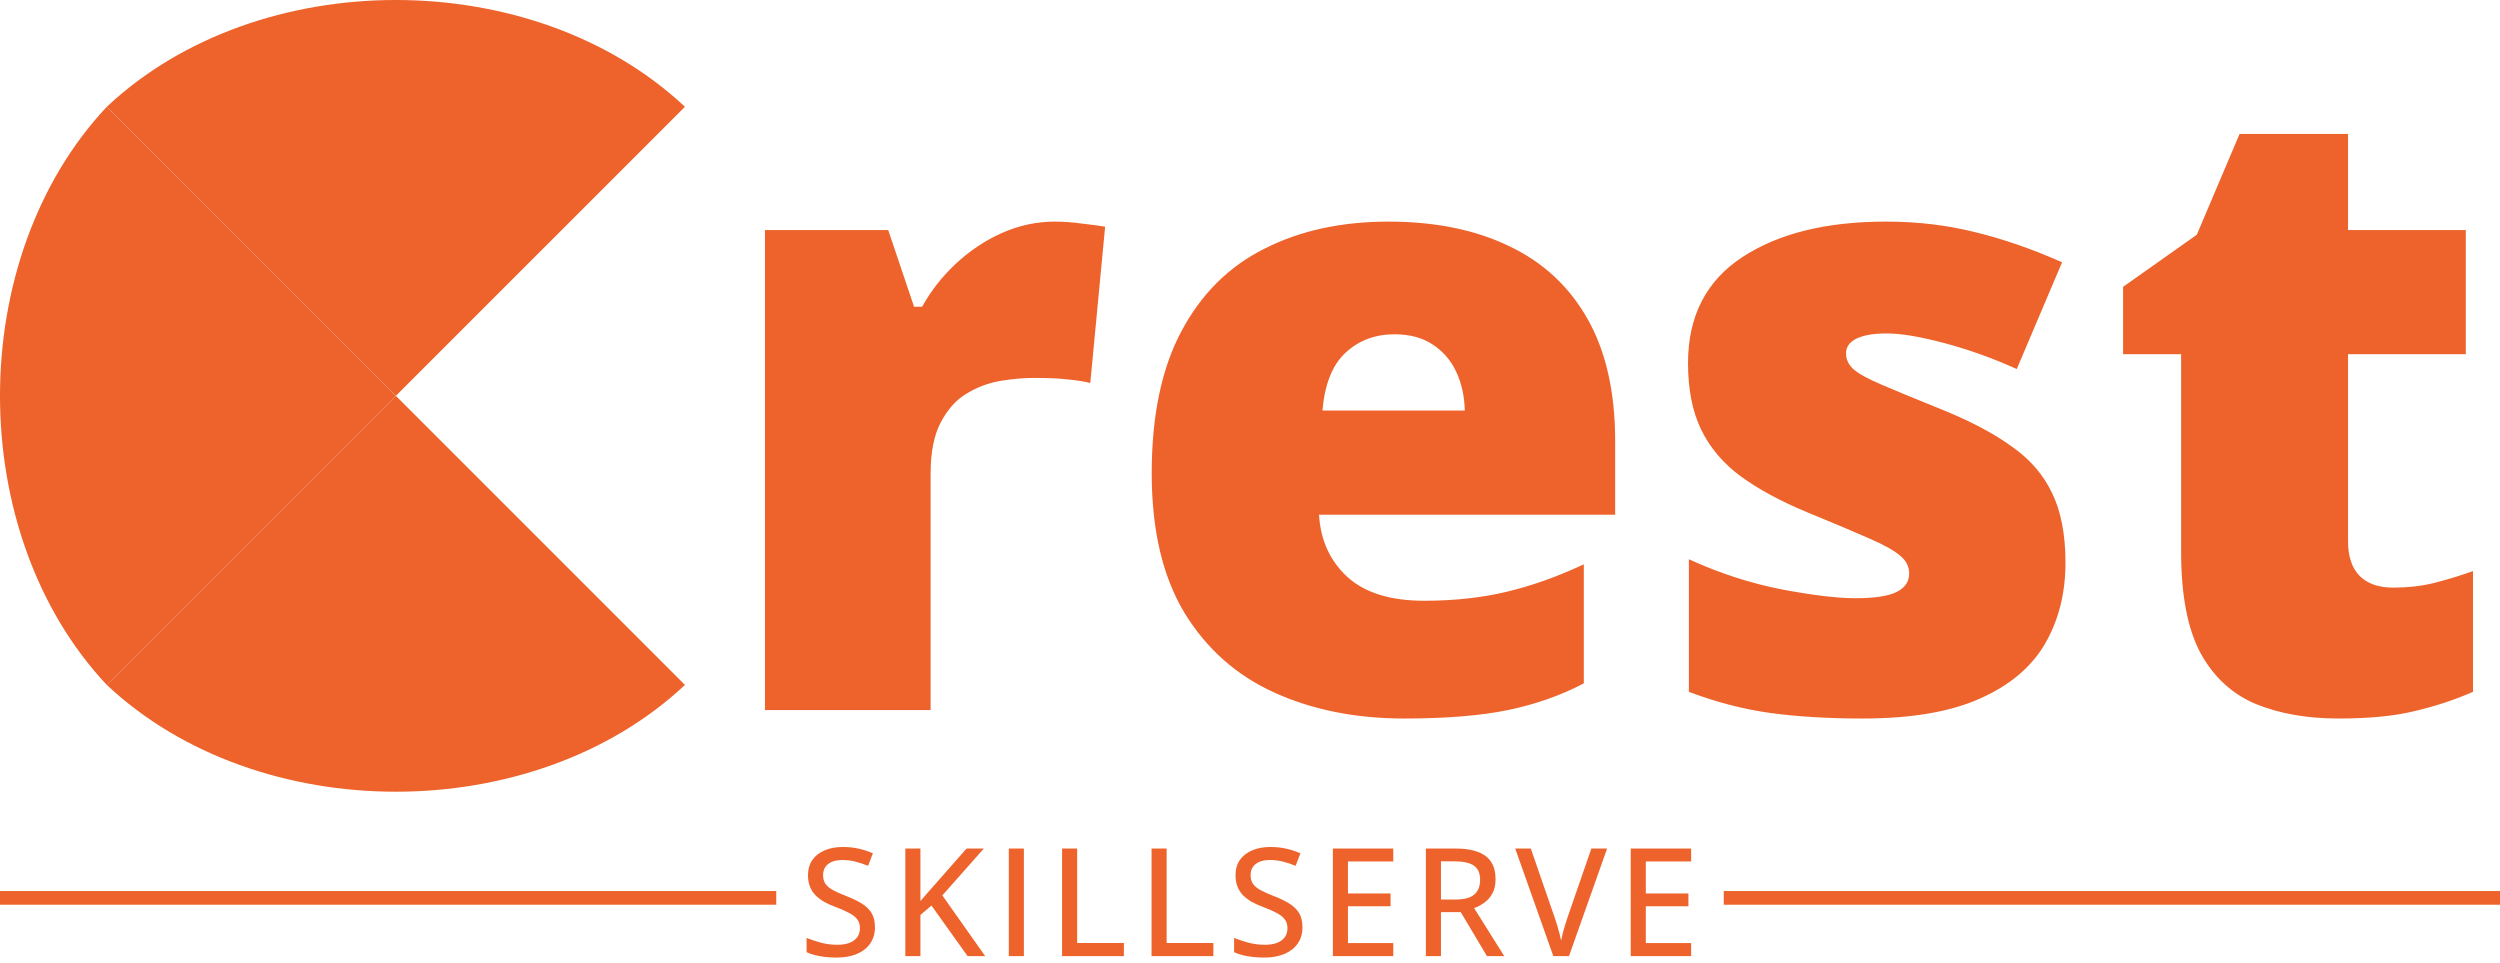
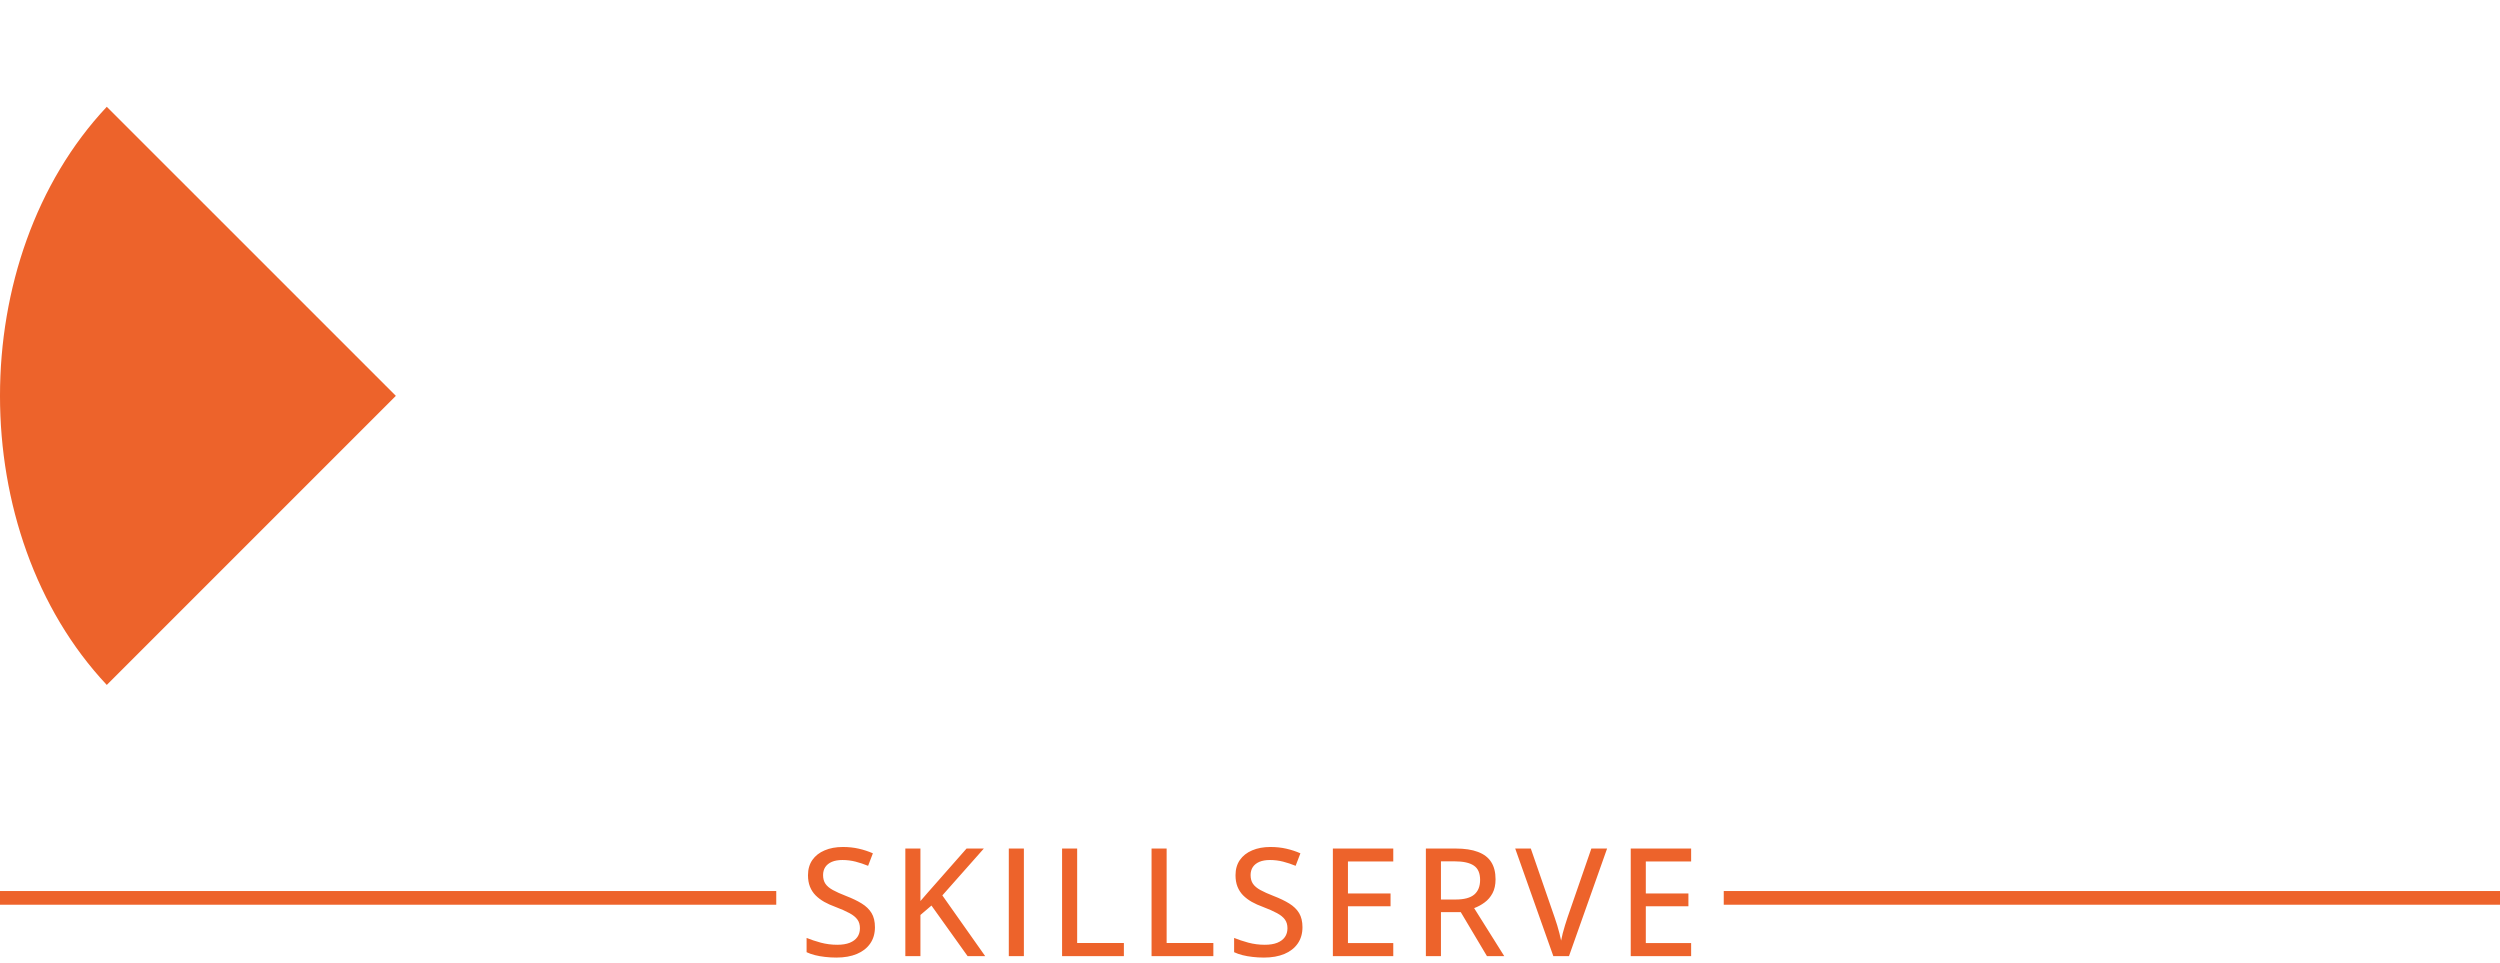
<svg xmlns="http://www.w3.org/2000/svg" width="1095" height="422" viewBox="0 0 1095 422" fill="none">
  <g clip-path="url(#clip0_465_842)">
-     <path d="M173.386 173.385L300 46.774C233.591 -15.593 113.181 -15.589 46.773 46.774L173.386 173.385Z" fill="#ED632B" />
-     <path d="M173.386 173.385L46.773 299.998C113.181 362.368 233.595 362.36 300 299.998L173.386 173.385Z" fill="#ED632B" />
-     <path d="M173.386 173.385L46.772 46.774C-15.593 113.183 -15.589 233.595 46.772 299.999L173.386 173.385Z" fill="#ED632B" />
-     <path d="M461.963 97.064C465.921 97.064 470.065 97.374 474.395 97.992C478.724 98.487 481.94 98.92 484.043 99.291L477.549 167.758C475.199 167.139 472.168 166.645 468.457 166.273C464.746 165.779 459.551 165.531 452.871 165.531C448.294 165.531 443.408 165.964 438.213 166.83C433.018 167.696 428.07 169.551 423.369 172.396C418.792 175.118 415.02 179.324 412.051 185.014C409.082 190.58 407.598 198.126 407.598 207.65V311H335.049V100.775H389.043L400.361 134.359H403.887C407.721 127.432 412.607 121.186 418.545 115.619C424.606 109.929 431.348 105.414 438.77 102.074C446.315 98.734 454.046 97.064 461.963 97.064ZM608.174 97.064C628.584 97.064 646.211 100.652 661.055 107.826C675.898 114.877 687.34 125.515 695.381 139.74C703.421 153.965 707.441 171.778 707.441 193.178V225.463H577.744C578.363 236.472 582.445 245.502 589.99 252.553C597.66 259.604 608.916 263.129 623.76 263.129C636.872 263.129 648.87 261.83 659.756 259.232C670.765 256.635 682.083 252.615 693.711 247.172V299.311C683.568 304.63 672.497 308.526 660.498 311C648.499 313.474 633.346 314.711 615.039 314.711C593.887 314.711 574.961 310.938 558.262 303.393C541.562 295.847 528.389 284.158 518.74 268.324C509.215 252.491 504.453 232.143 504.453 207.279C504.453 182.045 508.783 161.326 517.441 145.121C526.1 128.793 538.223 116.732 553.809 108.939C569.395 101.023 587.516 97.064 608.174 97.064ZM610.771 146.42C602.236 146.42 595.062 149.141 589.248 154.584C583.558 159.903 580.218 168.314 579.229 179.818H641.572C641.449 173.633 640.212 168.005 637.861 162.934C635.511 157.862 632.048 153.842 627.471 150.873C623.018 147.904 617.451 146.42 610.771 146.42ZM904.678 246.43C904.678 259.789 901.709 271.602 895.771 281.869C889.834 292.136 880.309 300.176 867.197 305.99C854.209 311.804 837.077 314.711 815.801 314.711C800.833 314.711 787.412 313.907 775.537 312.299C763.786 310.691 751.849 307.598 739.727 303.021V244.945C752.962 251.007 766.445 255.398 780.176 258.119C793.906 260.717 804.73 262.016 812.646 262.016C820.811 262.016 826.748 261.15 830.459 259.418C834.294 257.562 836.211 254.841 836.211 251.254C836.211 248.161 834.912 245.564 832.314 243.461C829.84 241.234 825.326 238.699 818.77 235.854C812.337 233.008 803.245 229.174 791.494 224.35C779.867 219.525 770.156 214.268 762.363 208.578C754.694 202.888 748.942 196.085 745.107 188.168C741.273 180.251 739.355 170.541 739.355 159.037C739.355 138.503 747.272 123.041 763.105 112.65C778.939 102.26 799.906 97.064 826.006 97.064C839.86 97.064 852.91 98.611 865.156 101.703C877.402 104.672 890.081 109.063 903.193 114.877L883.34 161.635C872.949 156.934 862.435 153.161 851.797 150.316C841.159 147.471 832.686 146.049 826.377 146.049C820.687 146.049 816.296 146.791 813.203 148.275C810.111 149.76 808.564 151.924 808.564 154.77C808.564 157.367 809.616 159.656 811.719 161.635C813.945 163.614 818.089 165.902 824.15 168.5C830.212 171.098 839.056 174.747 850.684 179.447C862.93 184.395 873.011 189.714 880.928 195.404C888.968 200.971 894.906 207.774 898.74 215.814C902.699 223.855 904.678 234.06 904.678 246.43ZM1048.11 257.377C1054.66 257.377 1060.66 256.697 1066.1 255.336C1071.55 253.975 1077.24 252.243 1083.17 250.141V303.021C1075.26 306.485 1066.85 309.268 1057.94 311.371C1049.16 313.598 1037.9 314.711 1024.17 314.711C1010.56 314.711 998.564 312.608 988.174 308.402C977.783 304.073 969.681 296.651 963.867 286.137C958.177 275.499 955.332 260.717 955.332 241.791V155.141H929.912V125.639L962.197 102.816L980.938 58.656H1028.44V100.775H1080.02V155.141H1028.44V236.967C1028.44 243.77 1030.17 248.904 1033.63 252.367C1037.1 255.707 1041.92 257.377 1048.11 257.377Z" fill="#ED632B" />
+     <path d="M173.386 173.385L46.772 46.774C-15.593 113.183 -15.589 233.595 46.772 299.999Z" fill="#ED632B" />
    <rect width="340" height="6" transform="translate(0 390.272)" fill="#ED632B" />
    <path d="M383.226 406.107C383.226 408.9 382.527 411.296 381.131 413.294C379.756 415.271 377.812 416.785 375.298 417.838C372.784 418.891 369.798 419.417 366.339 419.417C364.599 419.417 362.934 419.32 361.344 419.127C359.775 418.955 358.314 418.697 356.961 418.354C355.607 418.01 354.383 417.58 353.287 417.064V410.812C355.07 411.543 357.133 412.23 359.475 412.875C361.816 413.498 364.233 413.81 366.726 413.81C368.896 413.81 370.711 413.52 372.172 412.939C373.654 412.338 374.771 411.5 375.523 410.426C376.275 409.352 376.651 408.062 376.651 406.559C376.651 405.055 376.286 403.798 375.556 402.788C374.825 401.757 373.665 400.812 372.075 399.952C370.507 399.093 368.444 398.18 365.888 397.213C364.104 396.568 362.482 395.838 361.021 395.021C359.561 394.184 358.293 393.228 357.219 392.153C356.166 391.079 355.35 389.822 354.77 388.383C354.189 386.922 353.899 385.246 353.899 383.355C353.899 380.756 354.533 378.532 355.801 376.685C357.09 374.837 358.884 373.43 361.183 372.463C363.481 371.475 366.146 370.98 369.175 370.98C371.667 370.98 373.987 371.228 376.136 371.722C378.306 372.216 380.368 372.893 382.323 373.752L380.229 379.23C378.402 378.479 376.565 377.866 374.718 377.394C372.87 376.921 370.958 376.685 368.981 376.685C367.155 376.685 365.608 376.953 364.341 377.49C363.095 378.027 362.139 378.79 361.473 379.778C360.828 380.767 360.506 381.938 360.506 383.291C360.506 384.816 360.85 386.084 361.537 387.094C362.225 388.104 363.31 389.017 364.792 389.833C366.274 390.649 368.208 391.52 370.593 392.443C373.278 393.475 375.556 394.57 377.425 395.73C379.315 396.891 380.755 398.287 381.743 399.92C382.731 401.553 383.226 403.615 383.226 406.107ZM431.505 418.772H423.803L407.979 396.633L403.146 400.758V418.772H396.539V371.657H403.146V394.667C404.241 393.378 405.348 392.1 406.465 390.832C407.604 389.564 408.731 388.286 409.849 386.997L423.352 371.657H430.925L412.749 392.186L431.505 418.772ZM441.854 418.772V371.657H448.46V418.772H441.854ZM465.189 418.772V371.657H471.796V413.036H492.26V418.772H465.189ZM504.381 418.772V371.657H510.987V413.036H531.451V418.772H504.381ZM570.481 406.107C570.481 408.9 569.783 411.296 568.387 413.294C567.012 415.271 565.067 416.785 562.554 417.838C560.04 418.891 557.054 419.417 553.595 419.417C551.854 419.417 550.189 419.32 548.6 419.127C547.031 418.955 545.57 418.697 544.217 418.354C542.863 418.01 541.639 417.58 540.543 417.064V410.812C542.326 411.543 544.389 412.23 546.73 412.875C549.072 413.498 551.489 413.81 553.981 413.81C556.151 413.81 557.967 413.52 559.428 412.939C560.91 412.338 562.027 411.5 562.779 410.426C563.531 409.352 563.907 408.062 563.907 406.559C563.907 405.055 563.542 403.798 562.812 402.788C562.081 401.757 560.921 400.812 559.331 399.952C557.763 399.093 555.7 398.18 553.144 397.213C551.36 396.568 549.738 395.838 548.277 395.021C546.816 394.184 545.549 393.228 544.475 392.153C543.422 391.079 542.605 389.822 542.025 388.383C541.445 386.922 541.155 385.246 541.155 383.355C541.155 380.756 541.789 378.532 543.057 376.685C544.346 374.837 546.14 373.43 548.438 372.463C550.737 371.475 553.401 370.98 556.431 370.98C558.923 370.98 561.243 371.228 563.392 371.722C565.562 372.216 567.624 372.893 569.579 373.752L567.484 379.23C565.658 378.479 563.821 377.866 561.974 377.394C560.126 376.921 558.214 376.685 556.237 376.685C554.411 376.685 552.864 376.953 551.597 377.49C550.351 378.027 549.395 378.79 548.729 379.778C548.084 380.767 547.762 381.938 547.762 383.291C547.762 384.816 548.105 386.084 548.793 387.094C549.48 388.104 550.565 389.017 552.048 389.833C553.53 390.649 555.464 391.52 557.849 392.443C560.534 393.475 562.812 394.57 564.681 395.73C566.571 396.891 568.011 398.287 568.999 399.92C569.987 401.553 570.481 403.615 570.481 406.107ZM610.253 418.772H583.795V371.657H610.253V377.329H590.401V391.348H609.061V396.955H590.401V413.068H610.253V418.772ZM637.521 371.657C641.495 371.657 644.771 372.151 647.35 373.14C649.949 374.106 651.883 375.589 653.15 377.587C654.418 379.563 655.052 382.077 655.052 385.128C655.052 387.534 654.611 389.564 653.73 391.219C652.85 392.873 651.689 394.227 650.25 395.279C648.832 396.332 647.307 397.159 645.674 397.761L658.854 418.772H651.281L639.809 399.501H631.14V418.772H624.533V371.657H637.521ZM637.102 377.265H631.14V393.99H637.553C641.27 393.99 643.987 393.271 645.706 391.831C647.425 390.37 648.284 388.222 648.284 385.386C648.284 382.442 647.371 380.358 645.545 379.134C643.719 377.888 640.904 377.265 637.102 377.265ZM703.911 371.657L687.218 418.772H680.354L663.66 371.657H670.492L680.966 401.95C681.353 403.003 681.718 404.12 682.062 405.302C682.405 406.462 682.728 407.622 683.028 408.782C683.329 409.942 683.576 411.006 683.77 411.973C683.963 411.006 684.199 409.942 684.479 408.782C684.779 407.622 685.112 406.451 685.478 405.27C685.843 404.066 686.208 402.928 686.573 401.854L697.015 371.657H703.911ZM740.718 418.772H714.26V371.657H740.718V377.329H720.866V391.348H739.525V396.955H720.866V413.068H740.718V418.772Z" fill="#ED632B" />
    <rect width="340" height="6" transform="translate(755 390.272)" fill="#ED632B" />
  </g>
  <defs>
    <clipPath id="clip0_465_842">
      <rect width="1095" height="421.772" fill="white" />
    </clipPath>
  </defs>
</svg>